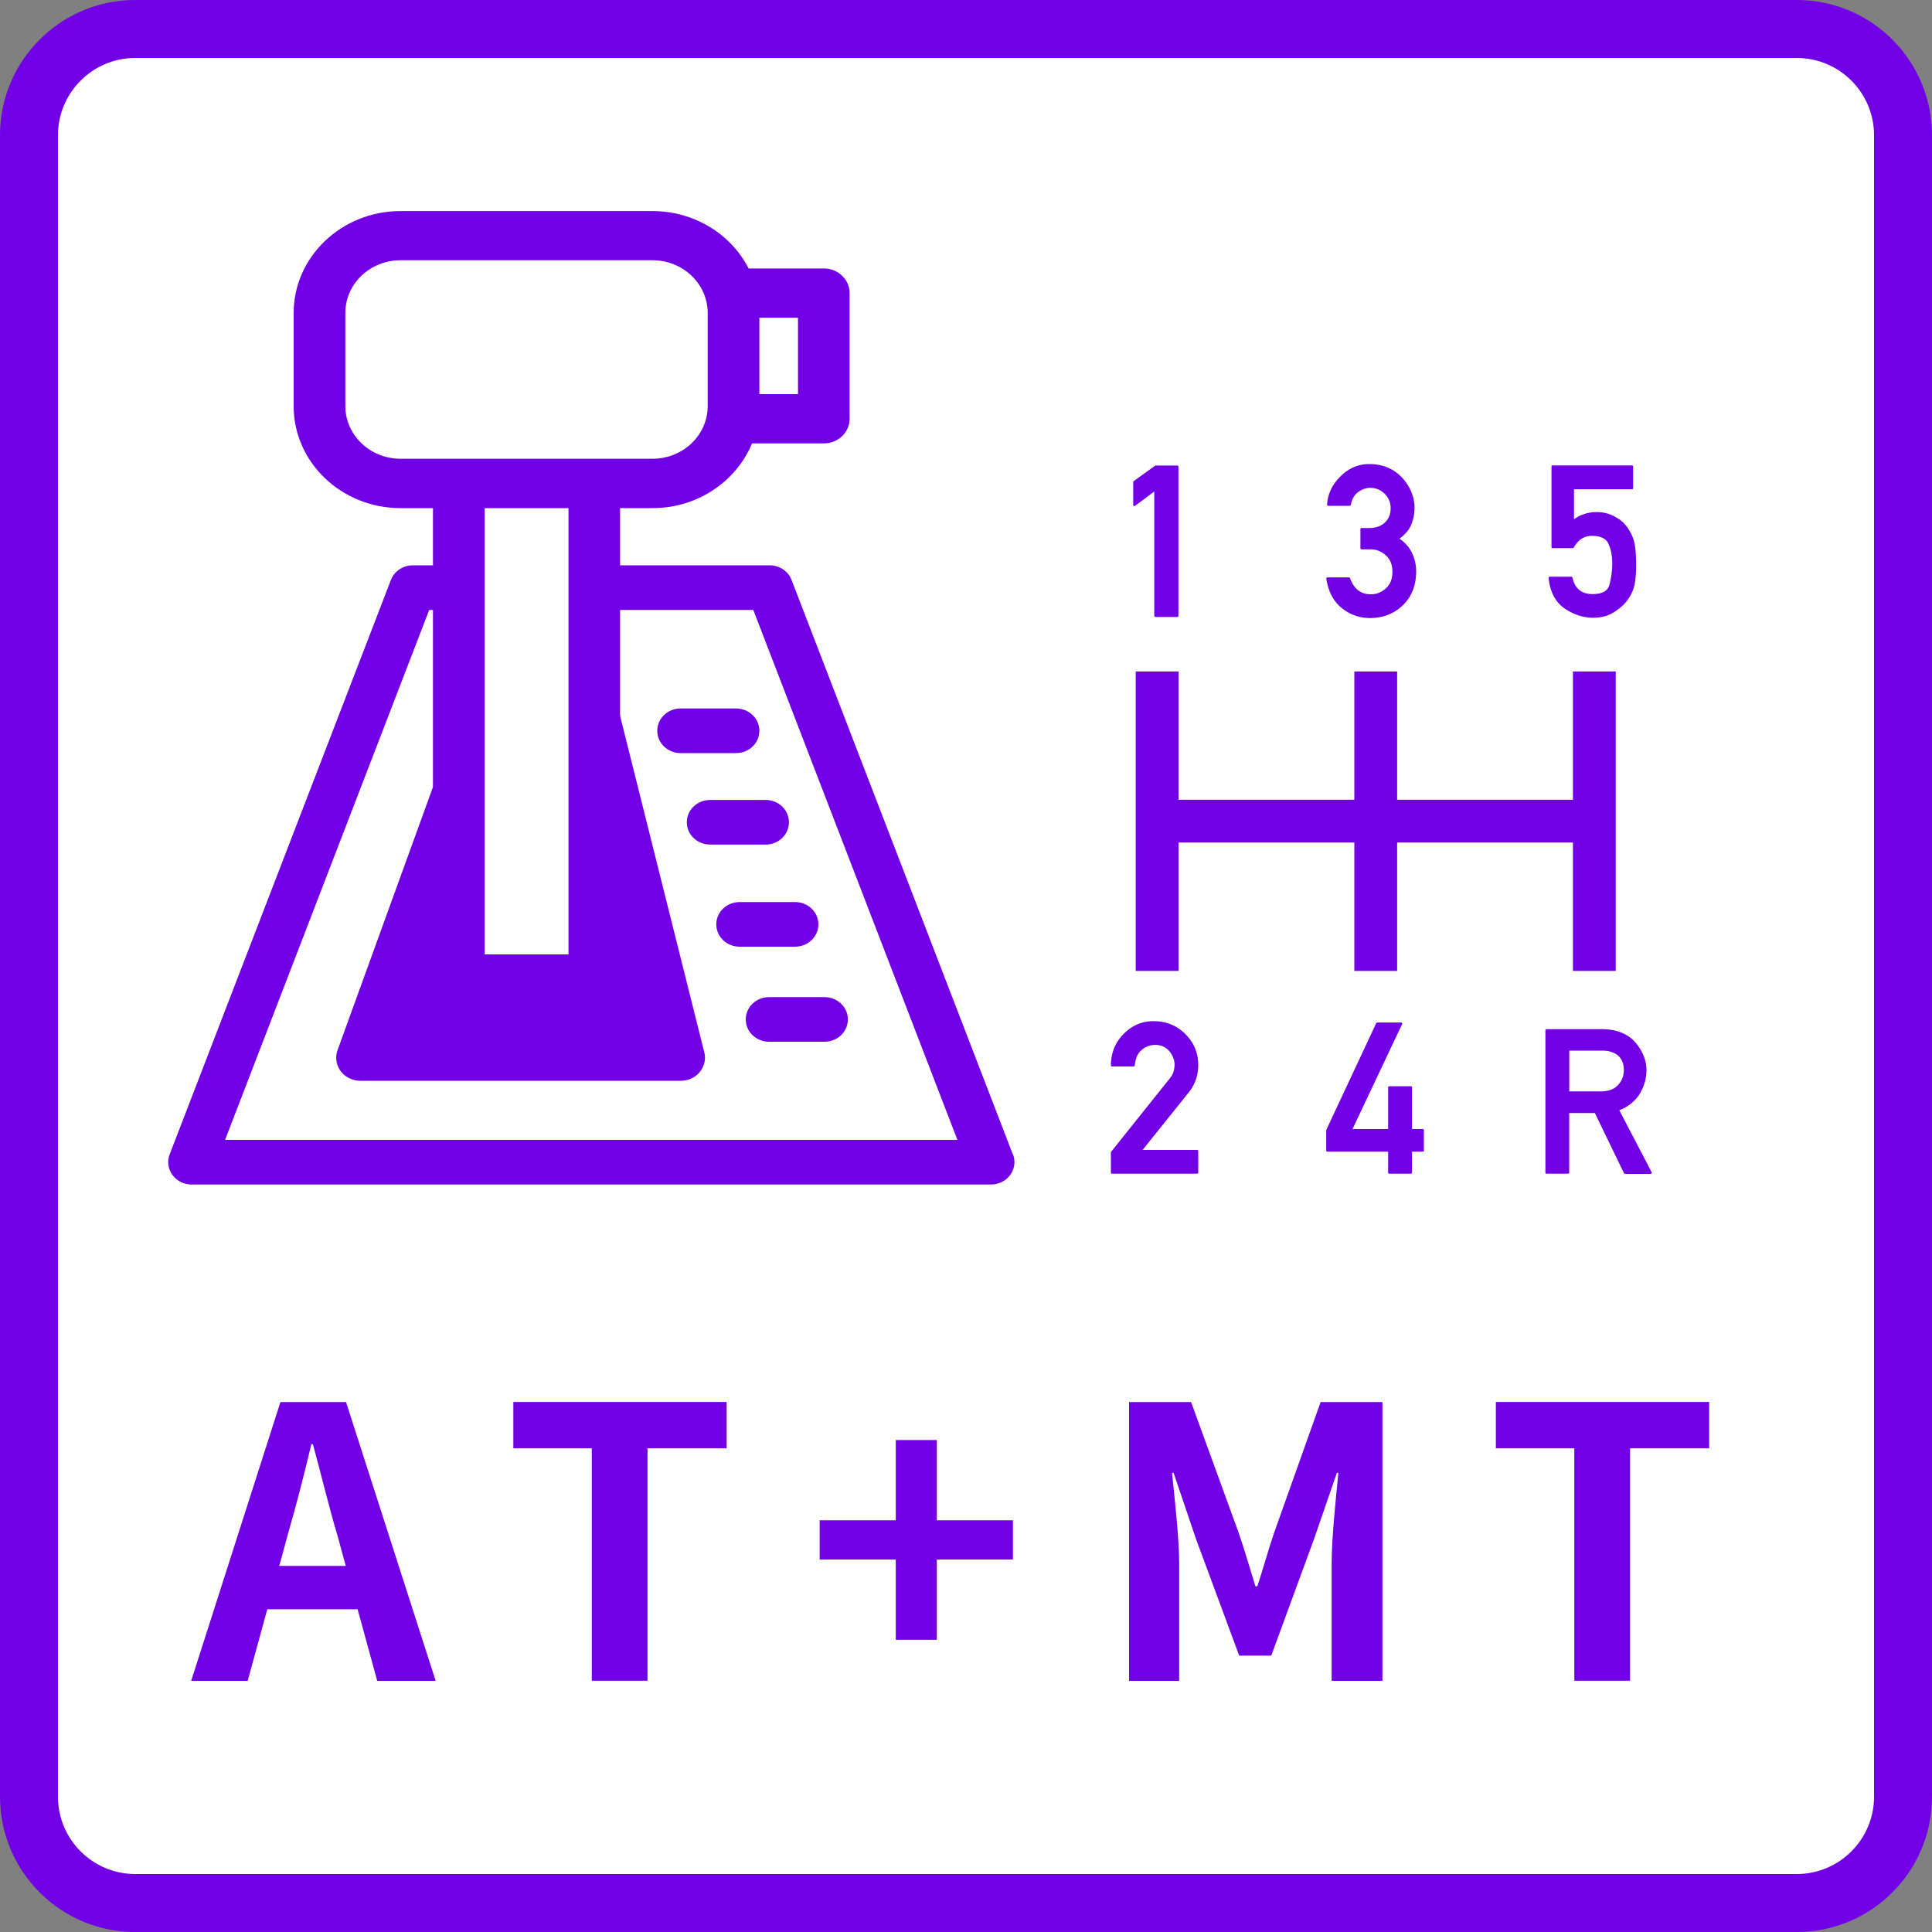
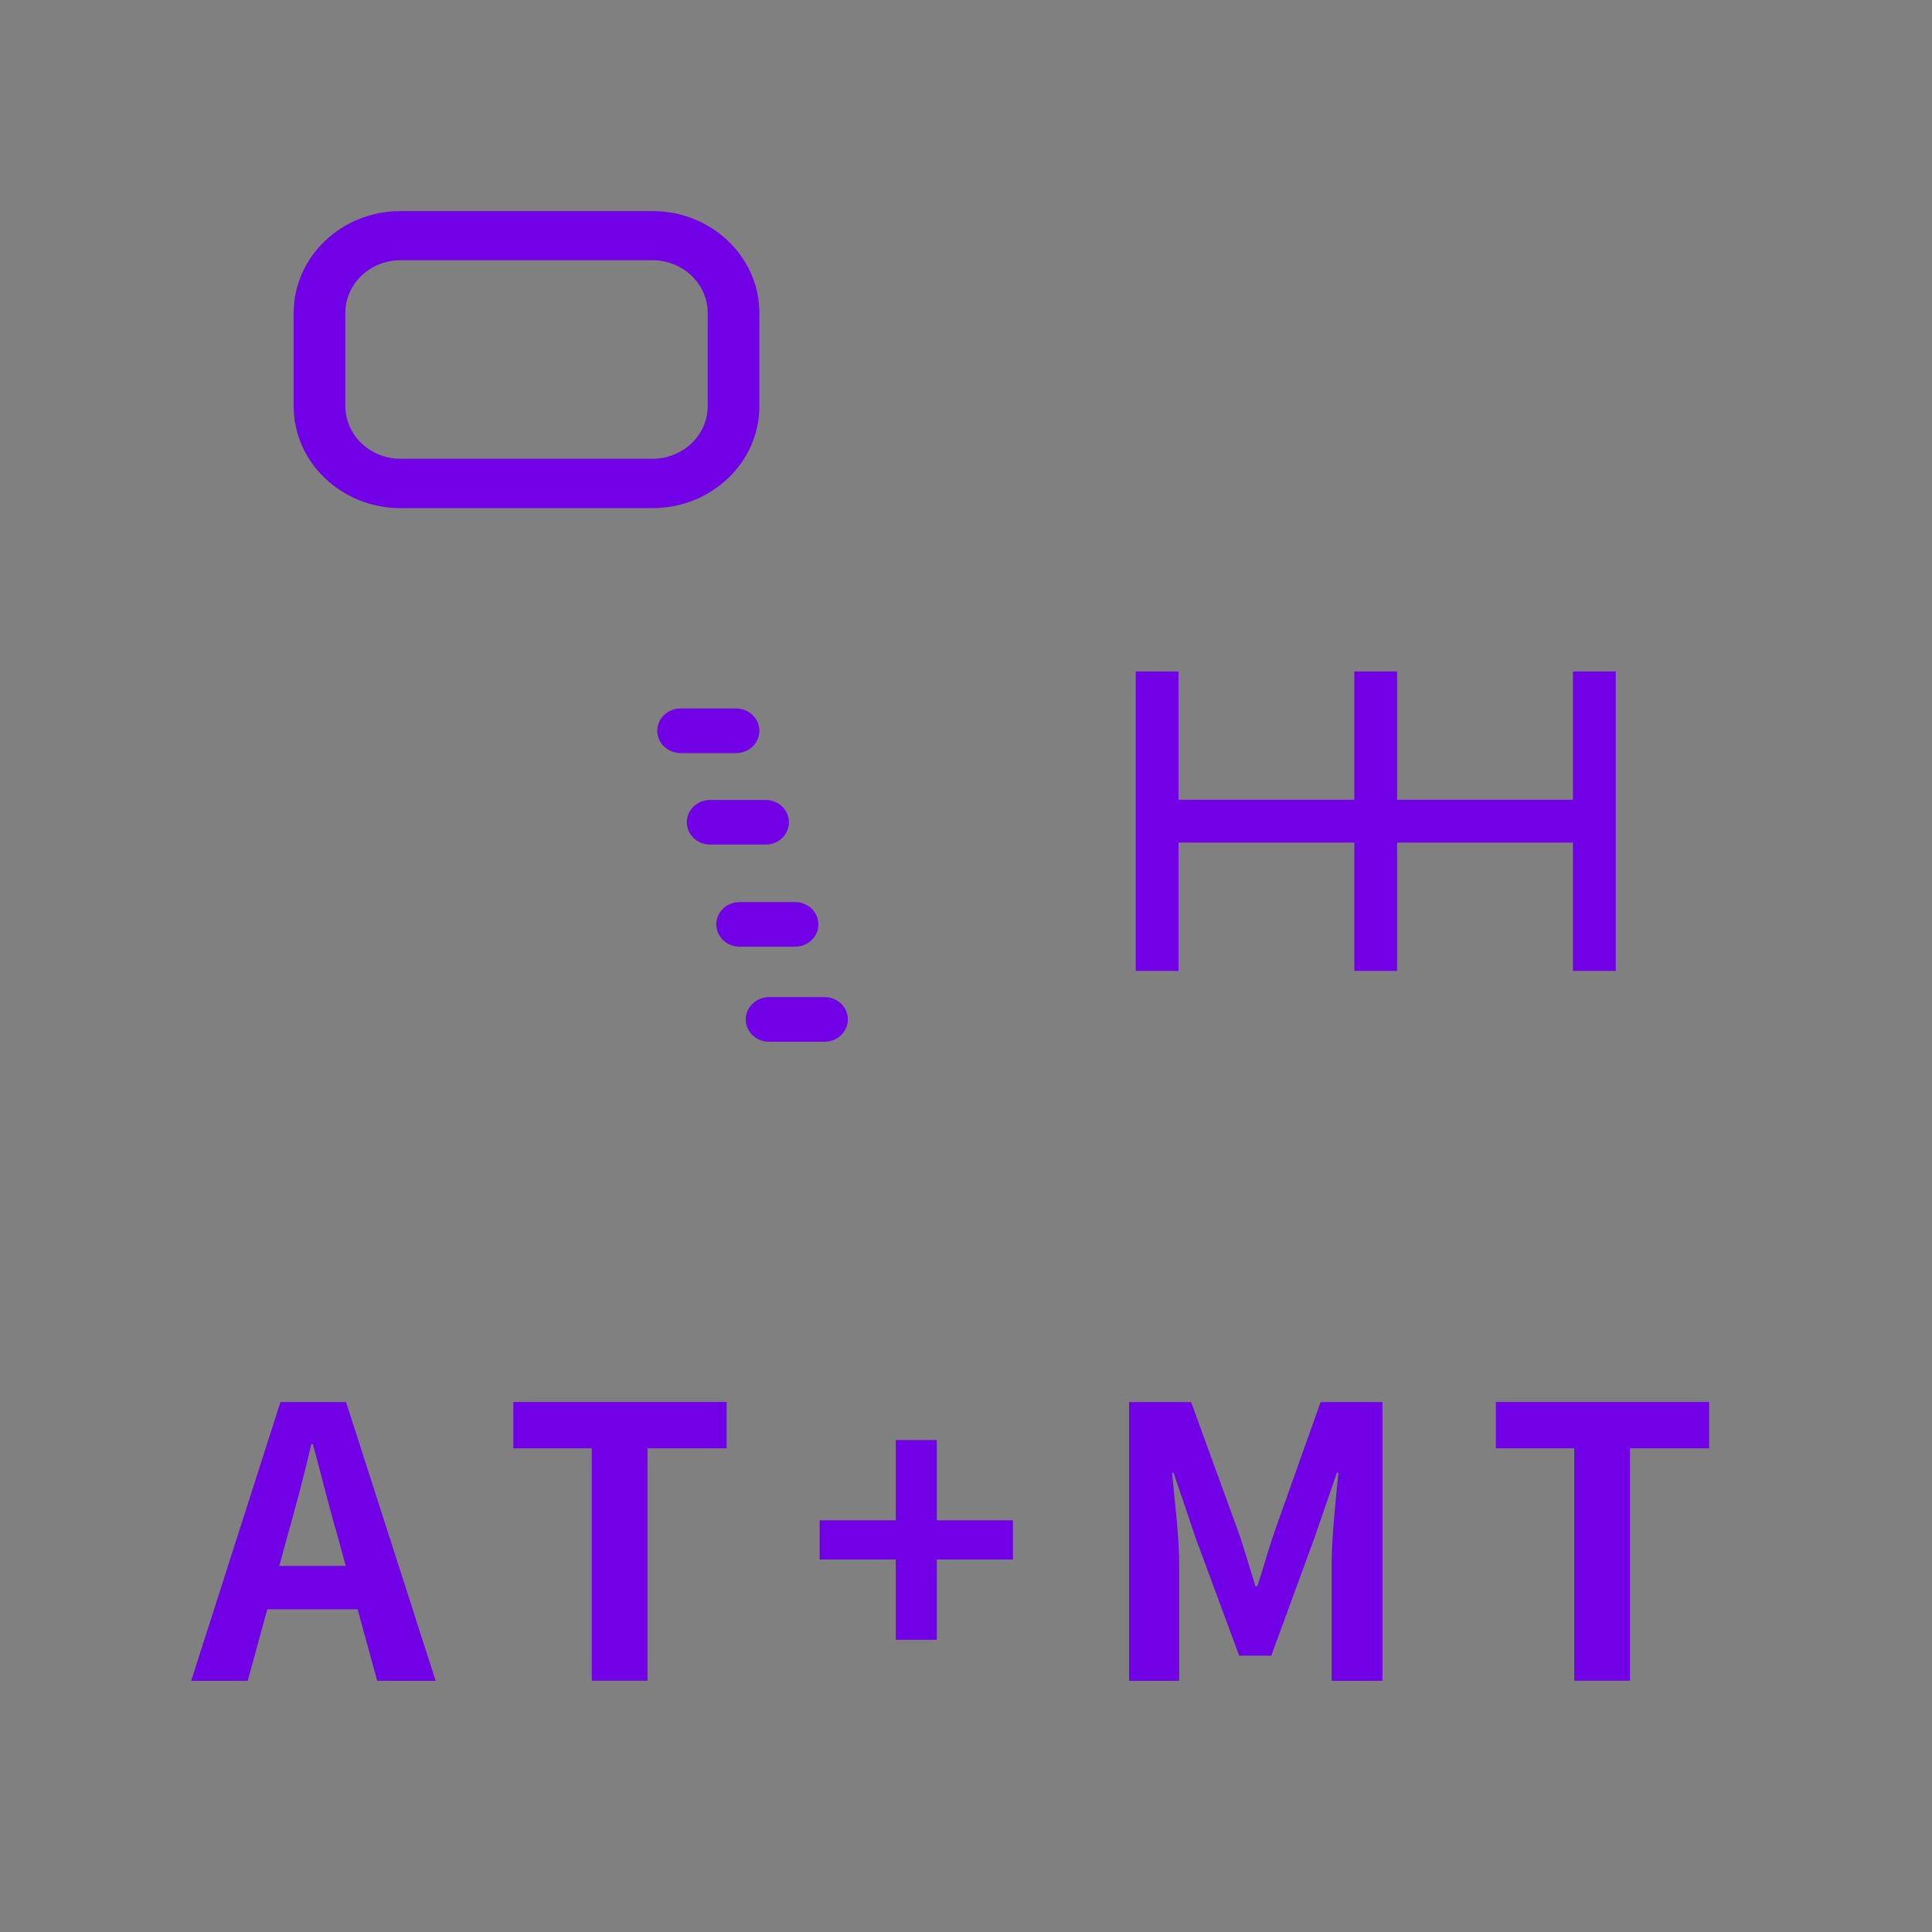
<svg xmlns="http://www.w3.org/2000/svg" id="a" data-name="レイヤー 1" viewBox="0 0 200 200">
  <rect x="0" y="0" width="200" height="200" fill="#808080" stroke="none" />
  <defs>
    <style>.c{fill:#7200e7}</style>
  </defs>
-   <rect x="3" y="3" width="194" height="194" rx="11" ry="11" fill="#fff" />
-   <path class="c" d="M186 6c4.41 0 8 3.59 8 8v172c0 4.41-3.59 8-8 8H14c-4.41 0-8-3.59-8-8V14c0-4.41 3.59-8 8-8h172m0-6H14C6.27 0 0 6.27 0 14v172c0 7.73 6.27 14 14 14h172c7.73 0 14-6.27 14-14V14c0-7.73-6.27-14-14-14z" />
  <path class="c" d="M117.57 69.51H122v31h-4.43zm22.63 0h4.43v31h-4.43zm22.63 0h4.43v31h-4.43z" />
  <path class="c" transform="rotate(-90 142.1 85.01)" d="M139.89 61.59h4.43v46.84h-4.43z" />
-   <path class="c" d="M119.62 63.86c-.09 0-.13-.04-.13-.13V50.88c-.33.24-.66.49-.99.74-.33.25-.66.49-.99.73-.05.04-.1.04-.14.02s-.06-.07-.06-.12V49.9s0-.03.02-.05.02-.04.04-.05l2.23-1.61h2.26c.09 0 .13.04.13.13v15.42c0 .09-.04.13-.13.13h-2.22zm-4.49 57.64c-.09 0-.13-.04-.13-.13v-2.11l6.06-7.58c.22-.27.37-.53.43-.76s.1-.46.1-.69c0-.5-.18-.97-.54-1.41-.36-.43-.85-.65-1.46-.65-.56 0-1.05.19-1.46.57-.2.19-.36.41-.46.67-.1.26-.17.55-.2.87 0 .04-.01.06-.04.09-.03.02-.06.03-.09.03h-2.21c-.09 0-.13-.04-.13-.13.01-1.28.45-2.36 1.31-3.23.87-.89 1.91-1.33 3.11-1.33 1.3 0 2.4.45 3.3 1.34h-.01c.89.89 1.33 1.95 1.33 3.2 0 .54-.08 1.04-.24 1.5-.16.46-.4.89-.71 1.29-.41.51-.81 1.02-1.21 1.51l-1.19 1.49c-.4.49-.79.99-1.19 1.48-.4.49-.8 1-1.21 1.52h5.62c.09 0 .13.04.13.13v2.2c0 .09-.04.13-.13.13h-8.78zm25.83-64.64c-.09 0-.13-.04-.13-.13v-1.94c0-.09.04-.13.13-.13h.76c.7 0 1.25-.19 1.65-.58.4-.37.59-.87.59-1.48 0-.58-.21-1.07-.62-1.48s-.91-.62-1.5-.62c-.43 0-.85.15-1.24.44-.4.29-.65.72-.76 1.31 0 .03-.02.05-.05.08-.03.02-.05.03-.07.03h-2.22s-.07-.01-.09-.04c-.03-.03-.03-.06-.03-.1.07-1.1.54-2.08 1.41-2.93.85-.84 1.84-1.25 2.96-1.25.7 0 1.33.12 1.9.36.57.24 1.07.59 1.5 1.05.41.45.73.95.95 1.48.22.53.33 1.08.33 1.64 0 .61-.12 1.21-.36 1.8-.12.26-.27.5-.48.74-.2.23-.44.45-.71.65.58.41 1.01.9 1.29 1.48.29.62.43 1.25.43 1.89 0 1.46-.46 2.64-1.39 3.54-.92.87-2.05 1.31-3.41 1.31-.54 0-1.05-.09-1.53-.26s-.94-.43-1.38-.78c-.43-.35-.78-.78-1.04-1.28s-.45-1.08-.55-1.75c-.01-.09.03-.14.13-.14h2.21c.05 0 .09.03.12.09.09.25.2.48.33.68.13.2.28.38.45.52s.37.26.6.34.49.12.79.12c.57 0 1.08-.21 1.54-.62.45-.4.67-.96.67-1.7s-.22-1.3-.67-1.7c-.45-.42-.98-.63-1.58-.63h-.93zm-3.54 62.36c-.09 0-.13-.04-.13-.13v-2.11l5.17-11.05.05-.05c.02-.02.04-.03.06-.03h2.47s.08.02.1.05c.03.04.03.08 0 .13l-5.13 10.85h3.69v-4.31c0-.08.04-.12.13-.12h2.21c.09 0 .13.04.13.12v4.31h1.11c.08 0 .12.04.12.13v2.08c0 .09-.04.13-.12.13h-1.11v2.15c0 .09-.04.13-.13.13h-2.21c-.09 0-.13-.04-.13-.13v-2.15h-6.29zm23.31-62.46c-.08 0-.12-.04-.12-.12v-8.33c0-.09.04-.13.12-.13h8.2c.09 0 .13.04.13.13v2.21c0 .09-.04.13-.13.13h-5.99v3.1c.7-.49 1.48-.74 2.34-.74.3 0 .59.03.87.09s.54.15.78.26c.24.12.46.24.67.38s.38.29.52.44c.21.23.39.48.55.74.16.26.29.53.39.81.21.56.31 1.48.31 2.76 0 .52-.02.97-.06 1.36-.04.39-.1.72-.19.98h.01c-.15.49-.4.96-.75 1.42-.34.42-.79.8-1.36 1.16-.6.36-1.29.54-2.08.54-1.02 0-2-.31-2.94-.94-.97-.65-1.53-1.7-1.69-3.17 0-.04 0-.07.03-.1s.06-.04.1-.04h2.21c.07 0 .12.03.13.1.25 1.13.94 1.7 2.08 1.7 1.02 0 1.61-.34 1.76-1.02.19-.75.28-1.47.28-2.16 0-.41-.04-.79-.11-1.14-.07-.35-.18-.66-.31-.94-.26-.51-.82-.77-1.69-.77-.79 0-1.42.4-1.87 1.21-.03.04-.06.06-.11.06h-2.09zm-.63 64.74c-.08 0-.12-.04-.12-.12v-14.72c0-.08.04-.12.12-.12h5.76c.64 0 1.21.09 1.73.26.51.18.96.42 1.35.75a4.98 4.98 0 011.05 1.4c.14.27.25.57.33.87s.12.63.12.96c0 .49-.07.95-.21 1.38-.14.43-.33.84-.58 1.22-.25.35-.55.66-.88.92-.34.26-.72.47-1.14.63.55 1.06 1.11 2.13 1.67 3.2.56 1.07 1.12 2.14 1.67 3.2.02.05.02.09 0 .13-.02.04-.05.06-.1.06h-2.65s-.04 0-.06-.03c-.02-.02-.04-.03-.05-.05l-3.01-6.22h-2.66v6.16c0 .08-.04.12-.12.12h-2.23zm2.35-12.74v4.22h3.26c.79 0 1.39-.22 1.79-.66.4-.44.6-.96.6-1.56 0-.34-.06-.65-.18-.91-.12-.27-.29-.49-.52-.66-.2-.14-.43-.24-.69-.32-.26-.08-.55-.11-.86-.11h-3.39zm-89.54.19L62.5 67.35c-.14-.58-.5-1.06-.98-1.38v35.37H47.49V74.11l-12.55 34.61c-.26.73-.14 1.53.33 2.16.47.63 1.23 1 2.03 1h33.18c.76 0 1.49-.33 1.96-.91s.65-1.32.47-2.03zm12.37-81.16h-9.64c-.39 0-.75.08-1.08.22a7.66 7.66 0 011.37 4.38v.5h6.68v7.91h-6.68v1.24c0 1.34-.35 2.61-.96 3.72.27.08.55.14.84.14h9.47c1.48 0 2.67-1.14 2.67-2.55V30.34c0-1.41-1.2-2.55-2.67-2.55z" />
-   <path class="c" d="M104.85 119.51L81.94 60.03c-.35-.91-1.26-1.51-2.27-1.51H61.52v4.62h16.46L99.11 118H23.3l21.13-54.86h3.06v-4.62h-4.75c-1.01 0-1.92.6-2.27 1.51l-22.91 59.48c-.27.71-.17 1.5.29 2.12.45.62 1.19.99 1.99.99h82.75c.79 0 1.53-.37 1.99-.99.45-.62.56-1.41.29-2.12z" />
-   <path class="c" d="M58.85 50.05V98.8h-8.68V50.05h-5.35v51.3c0 1.41 1.2 2.55 2.67 2.55h14.03c1.48 0 2.67-1.14 2.67-2.55v-51.3h-5.35z" />
  <path class="c" d="M67.55 52.6H41.46c-6.1 0-11.06-4.73-11.06-10.55V32.4c0-5.82 4.96-10.55 11.06-10.55h26.09c6.1 0 11.06 4.73 11.06 10.55v9.65c0 5.82-4.96 10.55-11.06 10.55zM41.46 26.94c-3.15 0-5.71 2.44-5.71 5.45v9.65c0 3 2.56 5.45 5.71 5.45h26.09c3.15 0 5.71-2.44 5.71-5.45v-9.65c0-3-2.56-5.45-5.71-5.45H41.46zm34.73 51.02h-5.73c-1.34 0-2.42-1.03-2.42-2.31s1.08-2.31 2.42-2.31h5.73c1.34 0 2.42 1.03 2.42 2.31s-1.08 2.31-2.42 2.31zm3.06 9.47h-5.73c-1.34 0-2.42-1.03-2.42-2.31s1.08-2.31 2.42-2.31h5.73c1.34 0 2.42 1.03 2.42 2.31s-1.08 2.31-2.42 2.31zM82.3 98h-5.73c-1.34 0-2.42-1.03-2.42-2.31s1.08-2.31 2.42-2.31h5.73c1.34 0 2.42 1.03 2.42 2.31S83.64 98 82.3 98zm3.05 9.84h-5.73c-1.34 0-2.42-1.03-2.42-2.31s1.08-2.31 2.42-2.31h5.73c1.34 0 2.42 1.03 2.42 2.31s-1.08 2.31-2.42 2.31zm-48.32 58.75h-9.36L25.64 174h-5.85l9.24-28.86h6.79L45.1 174h-6.05l-2.03-7.41zm-1.24-4.49l-.86-3.16c-.9-3-1.68-6.32-2.54-9.44h-.16c-.74 3.16-1.6 6.44-2.46 9.44l-.86 3.16h6.86zm25.46-12.17h-8.11v-4.8h22.08v4.8h-8.19v24.06h-5.77v-24.06zm31.48 11.51h-7.88v-4.06h7.88v-8.31h4.25v8.31h7.88v4.06h-7.88v8.31h-4.25v-8.31zm24.17-16.3h6.4l4.91 13.49c.62 1.79 1.17 3.71 1.75 5.58h.2c.62-1.87 1.13-3.78 1.75-5.58l4.8-13.49h6.4V174h-5.26v-12.05c0-2.73.43-6.75.7-9.48h-.16l-2.34 6.79-4.45 12.13h-3.32l-4.49-12.13-2.3-6.79h-.16c.27 2.73.74 6.75.74 9.48V174h-5.19v-28.86zm46.06 4.79h-8.11v-4.8h22.08v4.8h-8.19v24.06h-5.77v-24.06z" />
</svg>